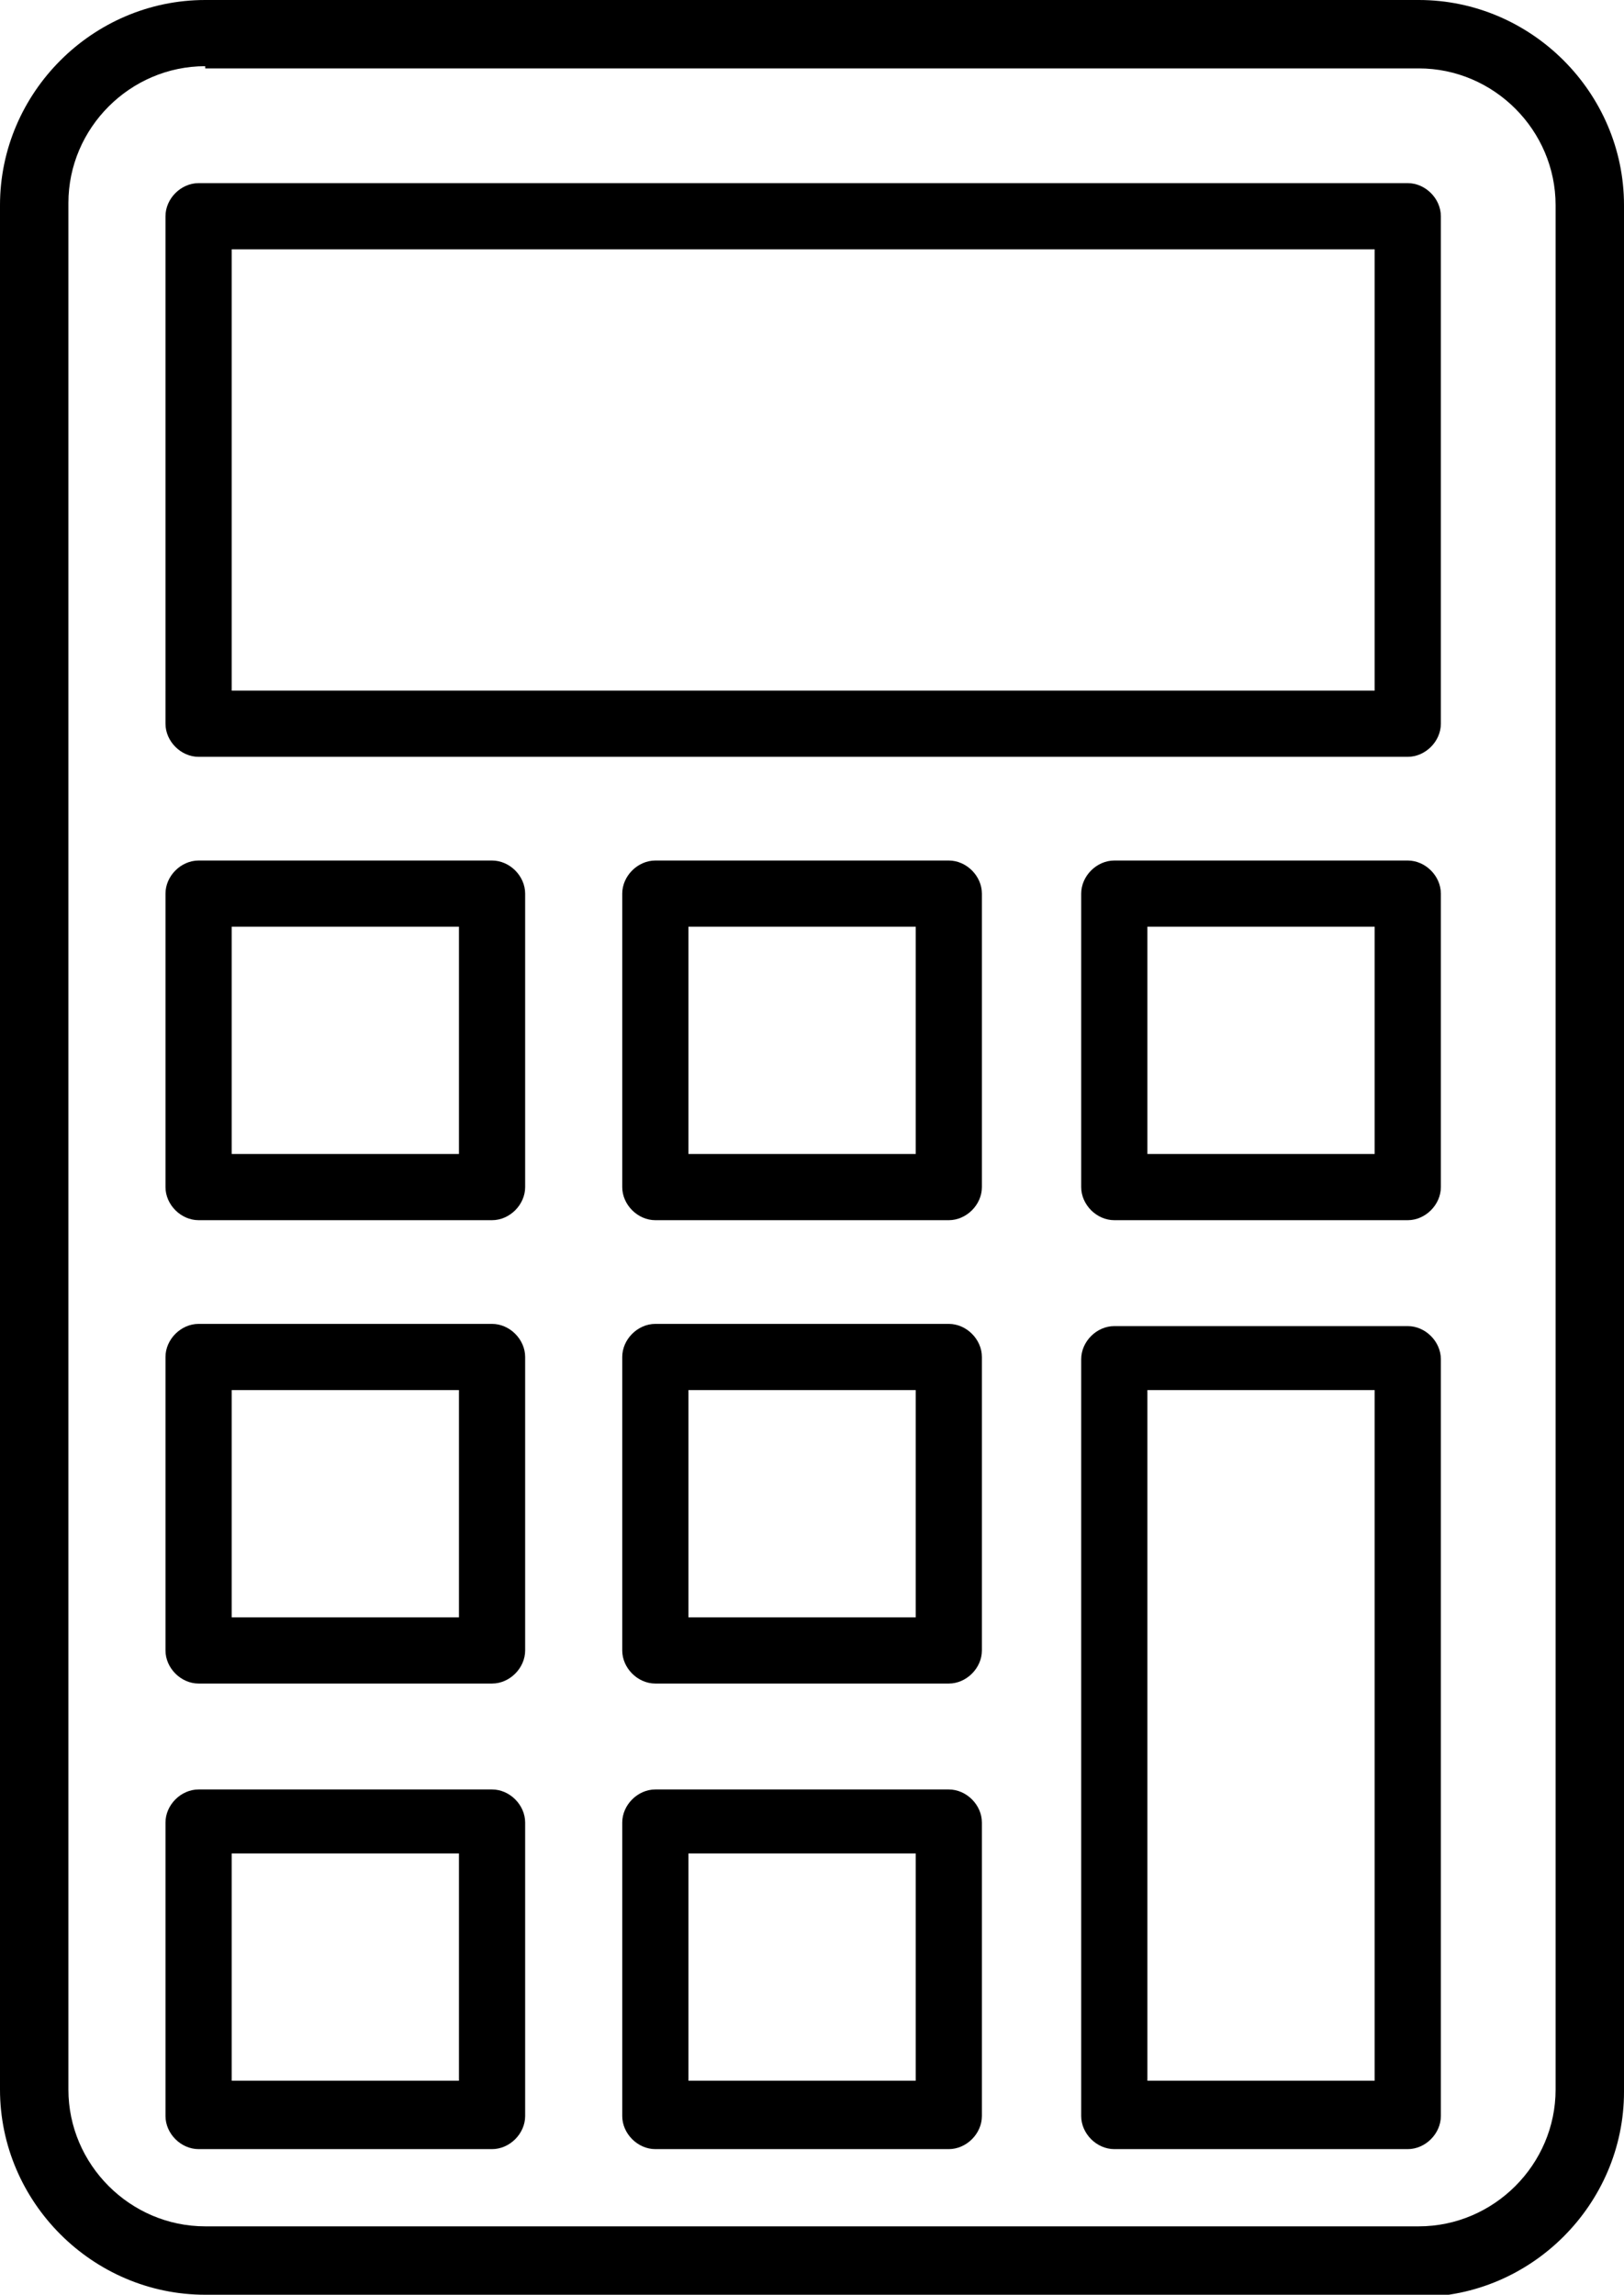
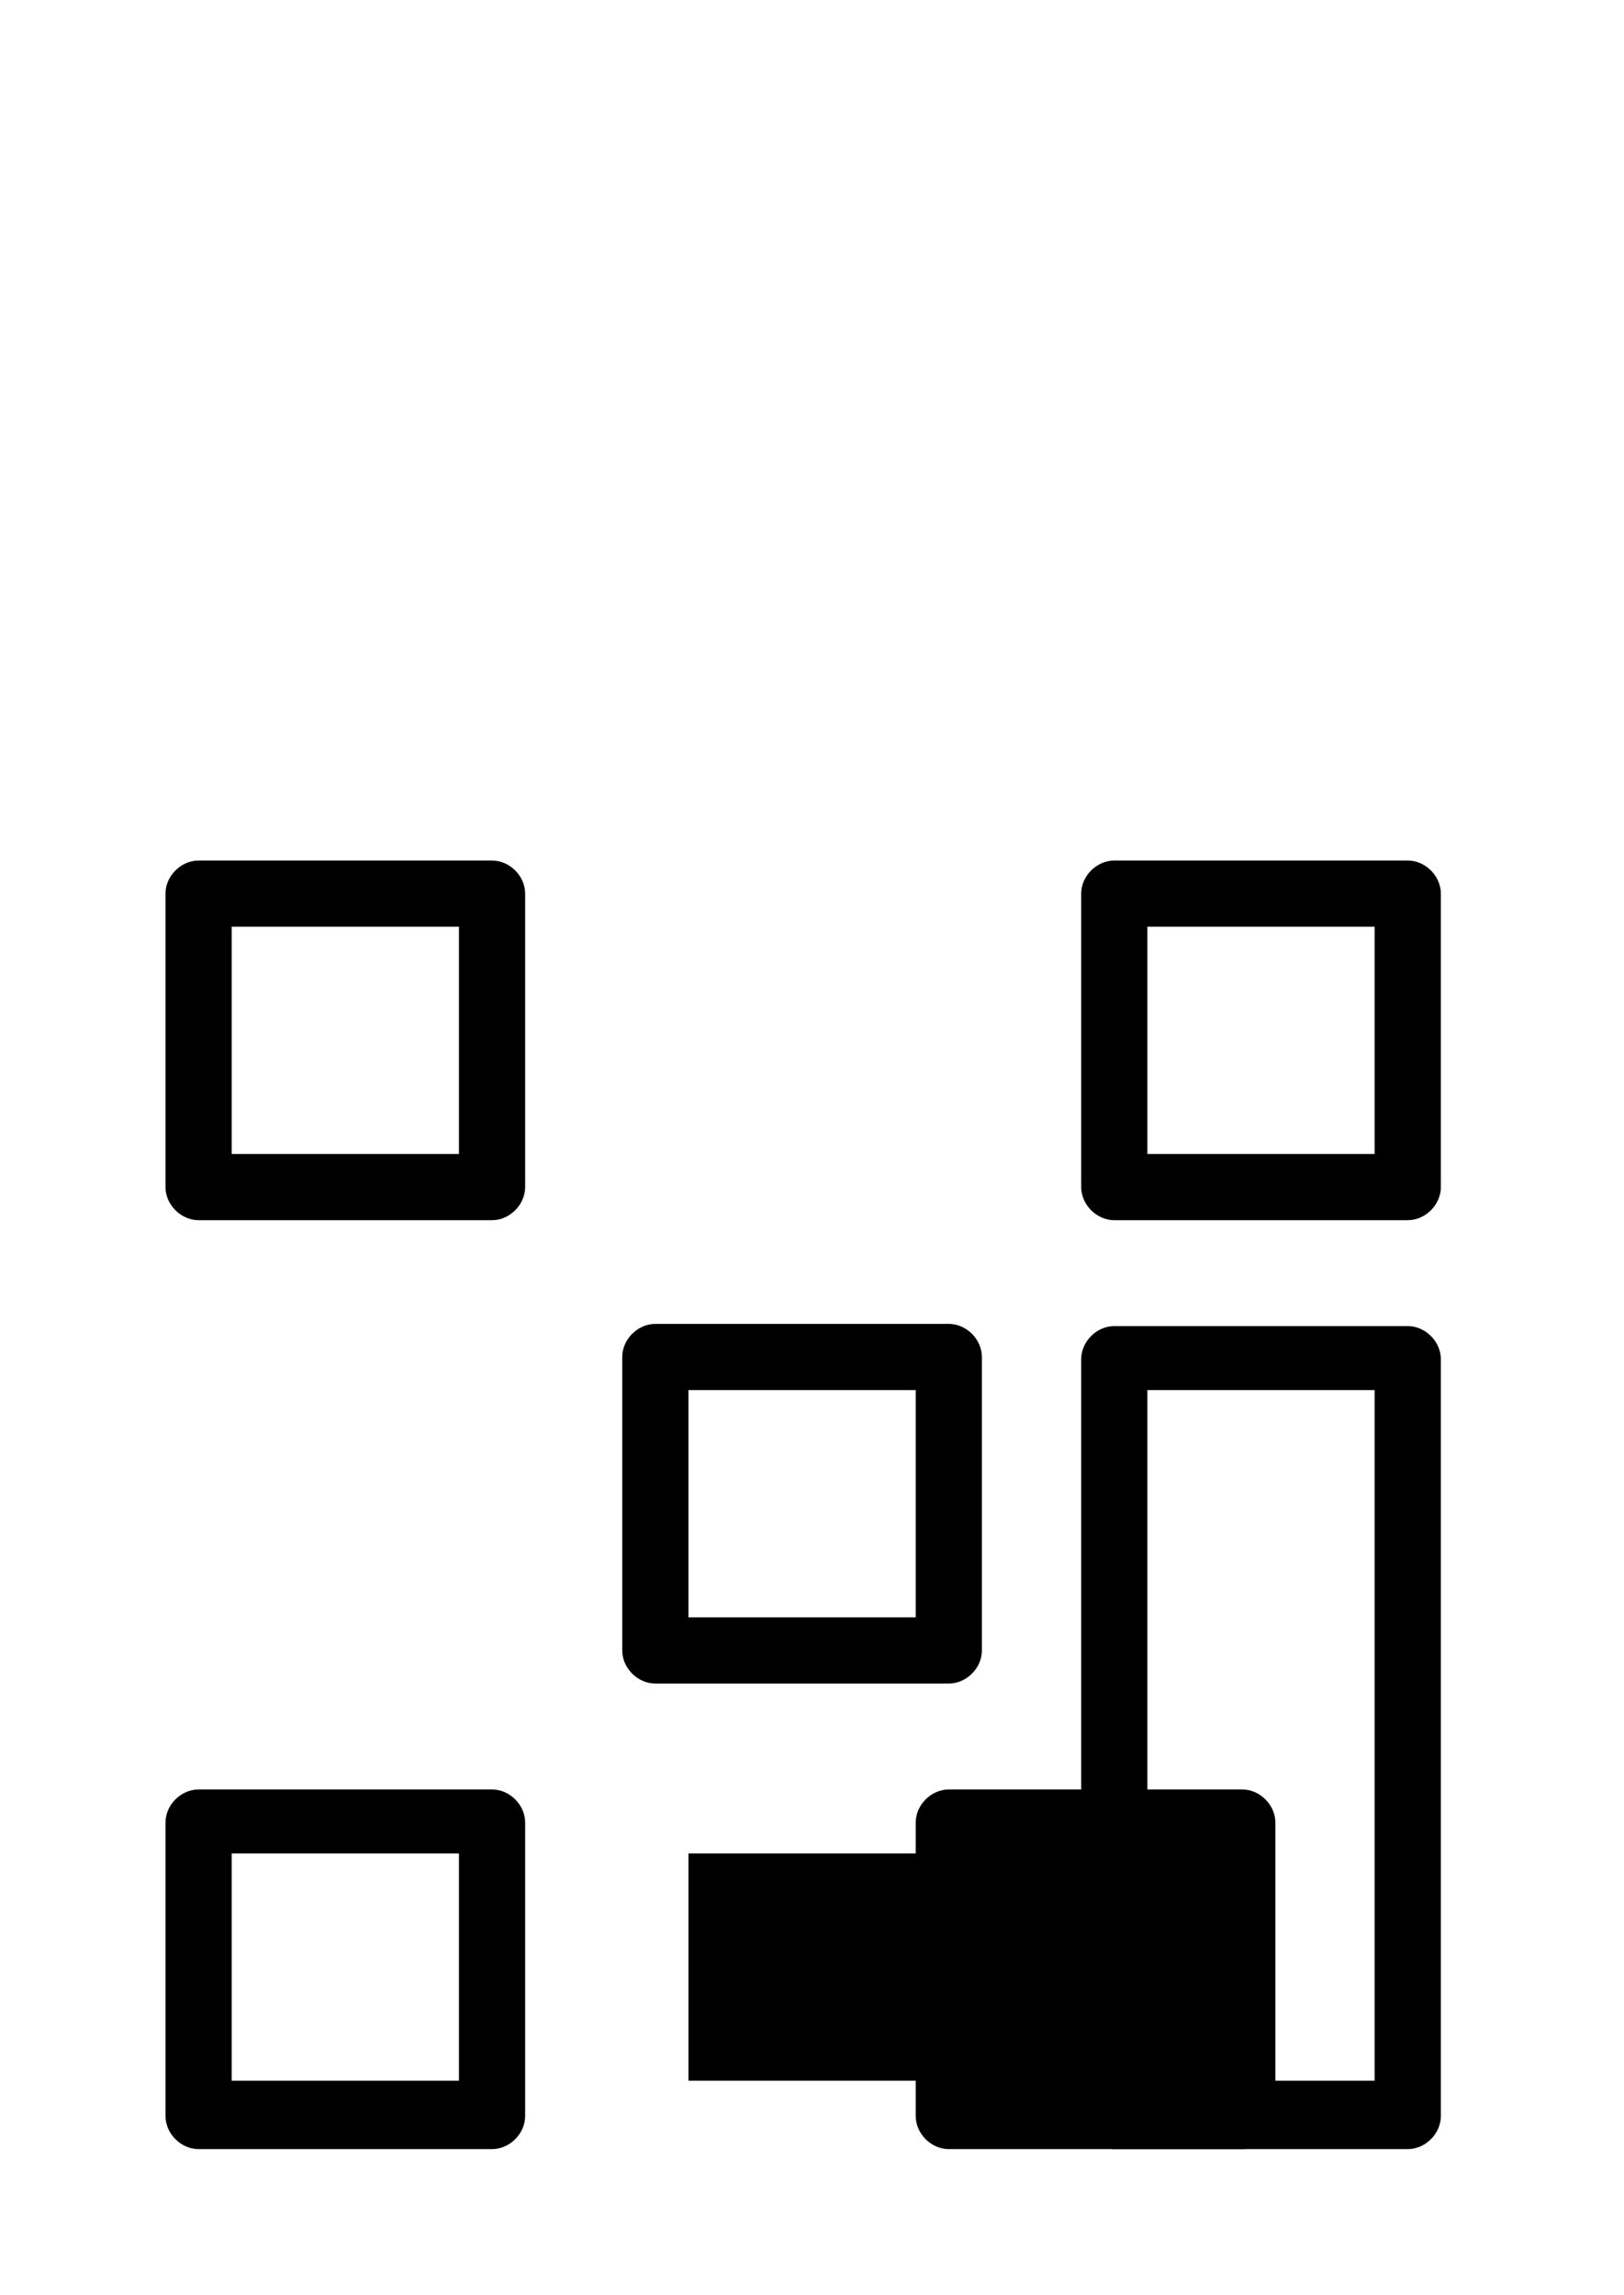
<svg xmlns="http://www.w3.org/2000/svg" id="Layer_1" version="1.1" viewBox="0 0 73.6 104">
-   <path d="M64.3,104H9.3c-5.1,0-9.3-4.2-9.3-9.3V9.3C0,4.2,4.2,0,9.3,0h55c5.1,0,9.3,4.2,9.3,9.3v85.5c0,5.1-4.2,9.3-9.3,9.3h0ZM9.3,3c-3.4,0-6.2,2.8-6.2,6.2v85.5c0,3.4,2.8,6.2,6.2,6.2h55c3.4,0,6.2-2.8,6.2-6.2V9.3c0-3.4-2.8-6.2-6.2-6.2H9.3Z" />
-   <path d="M63.8,34.3H9c-.8,0-1.5-.7-1.5-1.5V9.8c0-.8.7-1.5,1.5-1.5h54.8c.8,0,1.5.7,1.5,1.5v23c0,.8-.7,1.5-1.5,1.5ZM10.5,31.3h51.8V11.3H10.5v19.9h0Z" />
  <path d="M22.3,55.3h-13.3c-.8,0-1.5-.7-1.5-1.5v-13.3c0-.8.7-1.5,1.5-1.5h13.3c.8,0,1.5.7,1.5,1.5v13.3c0,.8-.7,1.5-1.5,1.5ZM10.5,52.3h10.3v-10.3h-10.3s0,10.3,0,10.3Z" />
-   <path d="M43,55.3h-13.3c-.8,0-1.5-.7-1.5-1.5v-13.3c0-.8.7-1.5,1.5-1.5h13.3c.8,0,1.5.7,1.5,1.5v13.3c0,.8-.7,1.5-1.5,1.5ZM31.2,52.3h10.3v-10.3h-10.3v10.3Z" />
-   <path d="M22.3,76.3h-13.3c-.8,0-1.5-.7-1.5-1.5v-13.3c0-.8.7-1.5,1.5-1.5h13.3c.8,0,1.5.7,1.5,1.5v13.3c0,.8-.7,1.5-1.5,1.5ZM10.5,73.3h10.3v-10.3h-10.3s0,10.3,0,10.3Z" />
  <path d="M43,76.3h-13.3c-.8,0-1.5-.7-1.5-1.5v-13.3c0-.8.7-1.5,1.5-1.5h13.3c.8,0,1.5.7,1.5,1.5v13.3c0,.8-.7,1.5-1.5,1.5ZM31.2,73.3h10.3v-10.3h-10.3v10.3Z" />
  <path d="M22.3,97.4h-13.3c-.8,0-1.5-.7-1.5-1.5v-13.3c0-.8.7-1.5,1.5-1.5h13.3c.8,0,1.5.7,1.5,1.5v13.3c0,.8-.7,1.5-1.5,1.5ZM10.5,94.3h10.3v-10.3h-10.3s0,10.3,0,10.3Z" />
-   <path d="M43,97.4h-13.3c-.8,0-1.5-.7-1.5-1.5v-13.3c0-.8.7-1.5,1.5-1.5h13.3c.8,0,1.5.7,1.5,1.5v13.3c0,.8-.7,1.5-1.5,1.5ZM31.2,94.3h10.3v-10.3h-10.3v10.3Z" />
+   <path d="M43,97.4c-.8,0-1.5-.7-1.5-1.5v-13.3c0-.8.7-1.5,1.5-1.5h13.3c.8,0,1.5.7,1.5,1.5v13.3c0,.8-.7,1.5-1.5,1.5ZM31.2,94.3h10.3v-10.3h-10.3v10.3Z" />
  <path d="M63.8,55.3h-13.3c-.8,0-1.5-.7-1.5-1.5v-13.3c0-.8.7-1.5,1.5-1.5h13.3c.8,0,1.5.7,1.5,1.5v13.3c0,.8-.7,1.5-1.5,1.5ZM52,52.3h10.3v-10.3h-10.3v10.3Z" />
  <path d="M63.8,97.4h-13.3c-.8,0-1.5-.7-1.5-1.5v-34.3c0-.8.7-1.5,1.5-1.5h13.3c.8,0,1.5.7,1.5,1.5v34.3c0,.8-.7,1.5-1.5,1.5ZM52,94.3h10.3v-31.3h-10.3v31.3Z" />
</svg>